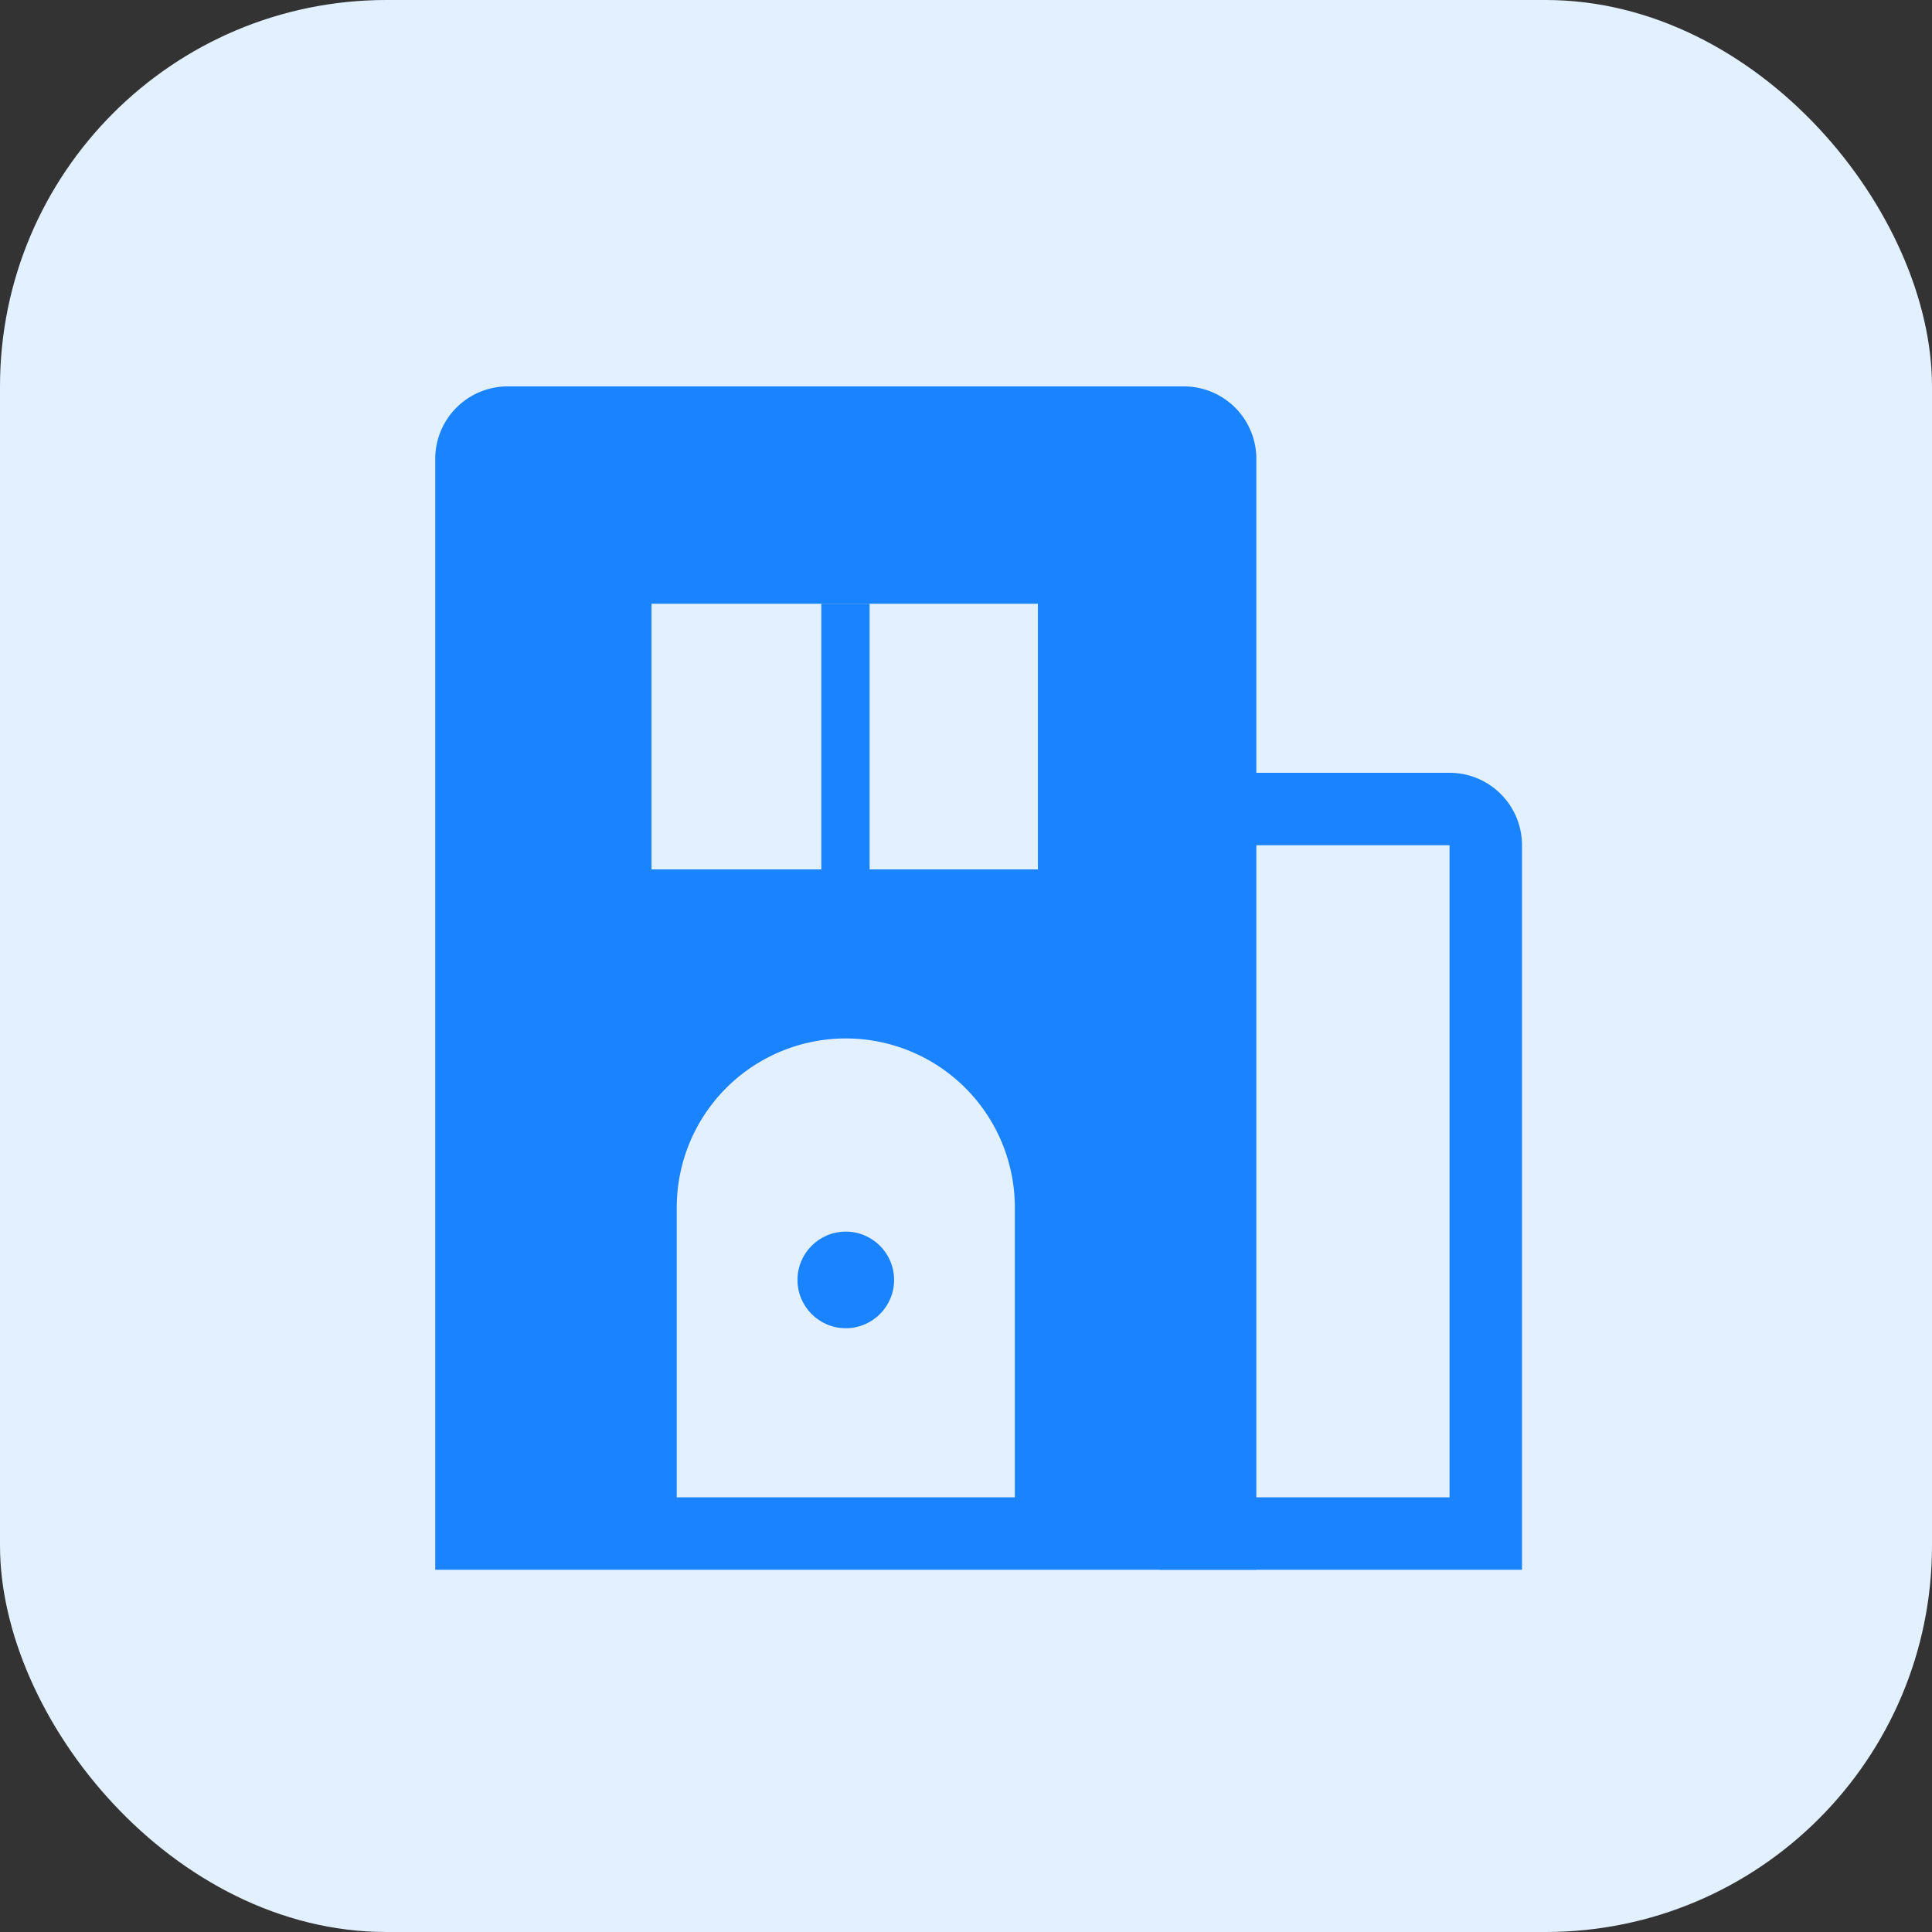
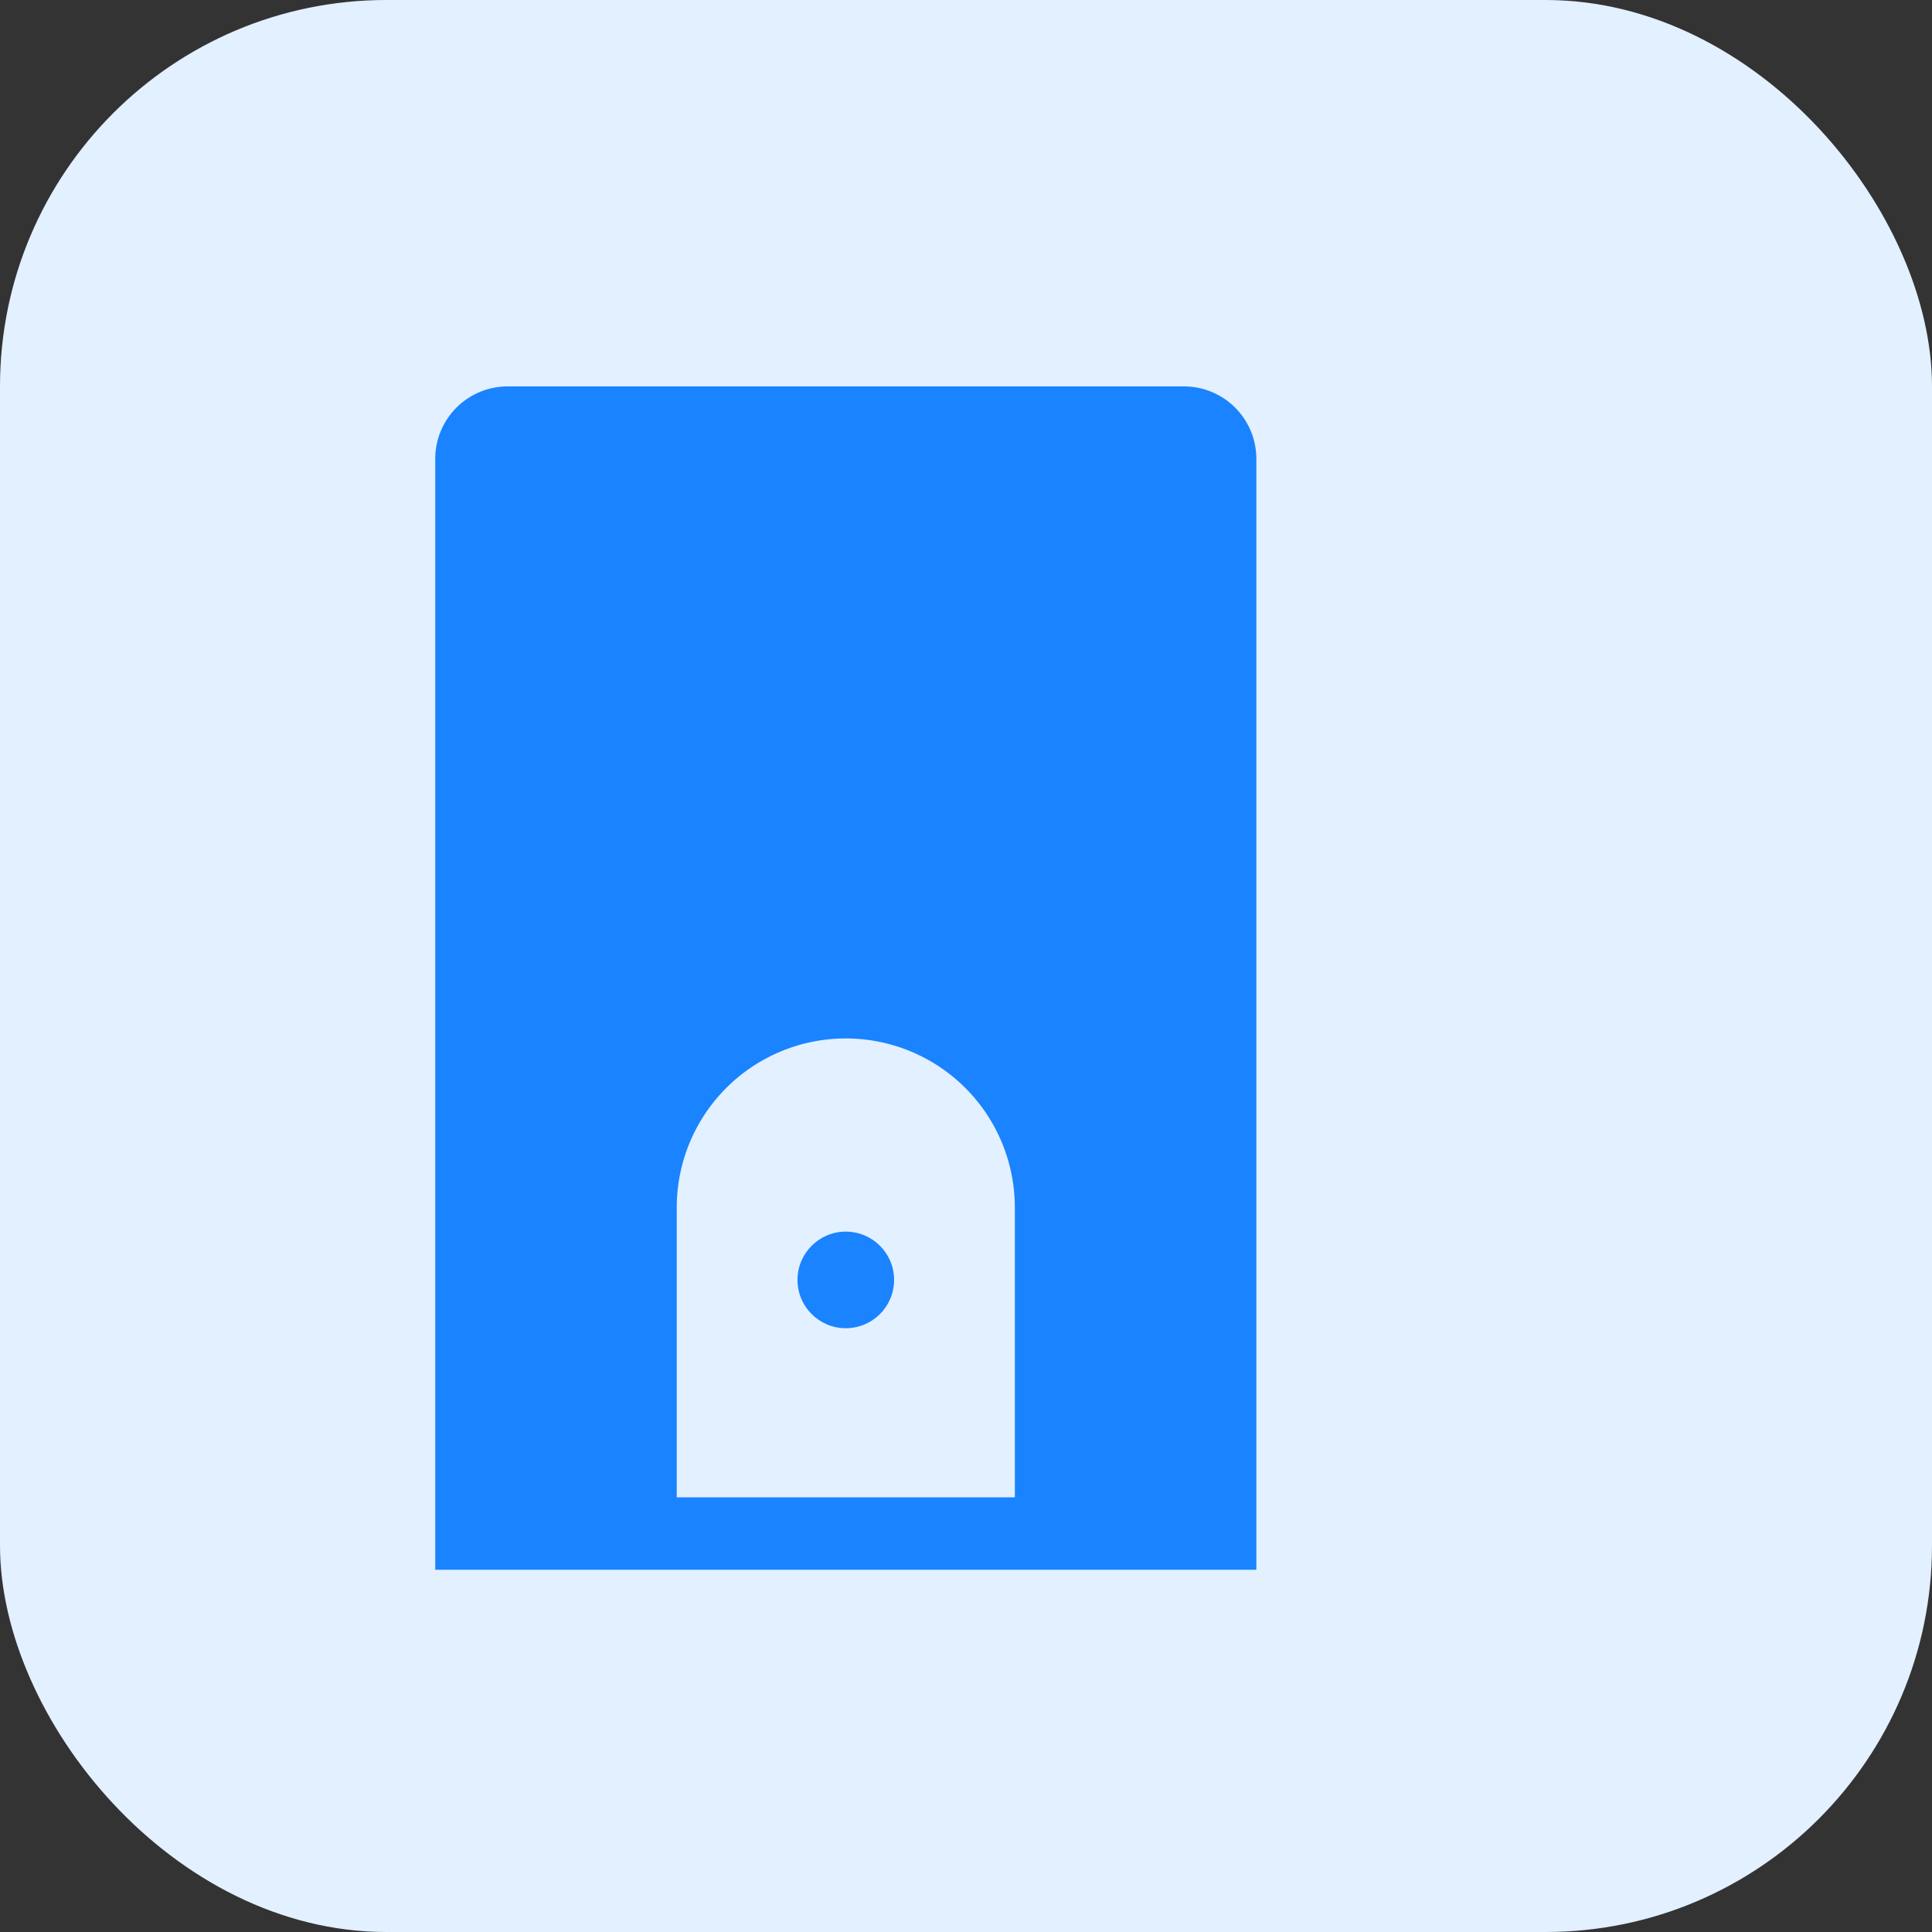
<svg xmlns="http://www.w3.org/2000/svg" width="64" height="64" fill="none">
  <rect width="100%" height="100%" fill="#333333" stroke="none" />
  <rect width="64" height="64" rx="12.8" fill="#E2F0FF" />
  <path d="M14.418 15.2a2.4 2.4 0 0 1 2.4-2.4h22.4a2.4 2.4 0 0 1 2.4 2.4V52h-27.2V15.2Z" fill="#1A83FF" />
-   <path fill="#E2F0FF" d="M21.582 20h12.8v8.8h-12.8z" />
-   <path fill="#1A83FF" d="M27.207 20h1.6v8.8h-1.6z" />
  <path d="M22.418 40a5.6 5.6 0 1 1 11.2 0v9.6h-11.2V40Z" fill="#E2F0FF" />
-   <path d="M39.618 26.8h8.4a1.2 1.2 0 0 1 1.2 1.2v22.8h-9.6v-24Z" stroke="#1A83FF" stroke-width="2.4" />
  <circle cx="28.018" cy="42.399" r="1.6" fill="#1A83FF" />
</svg>